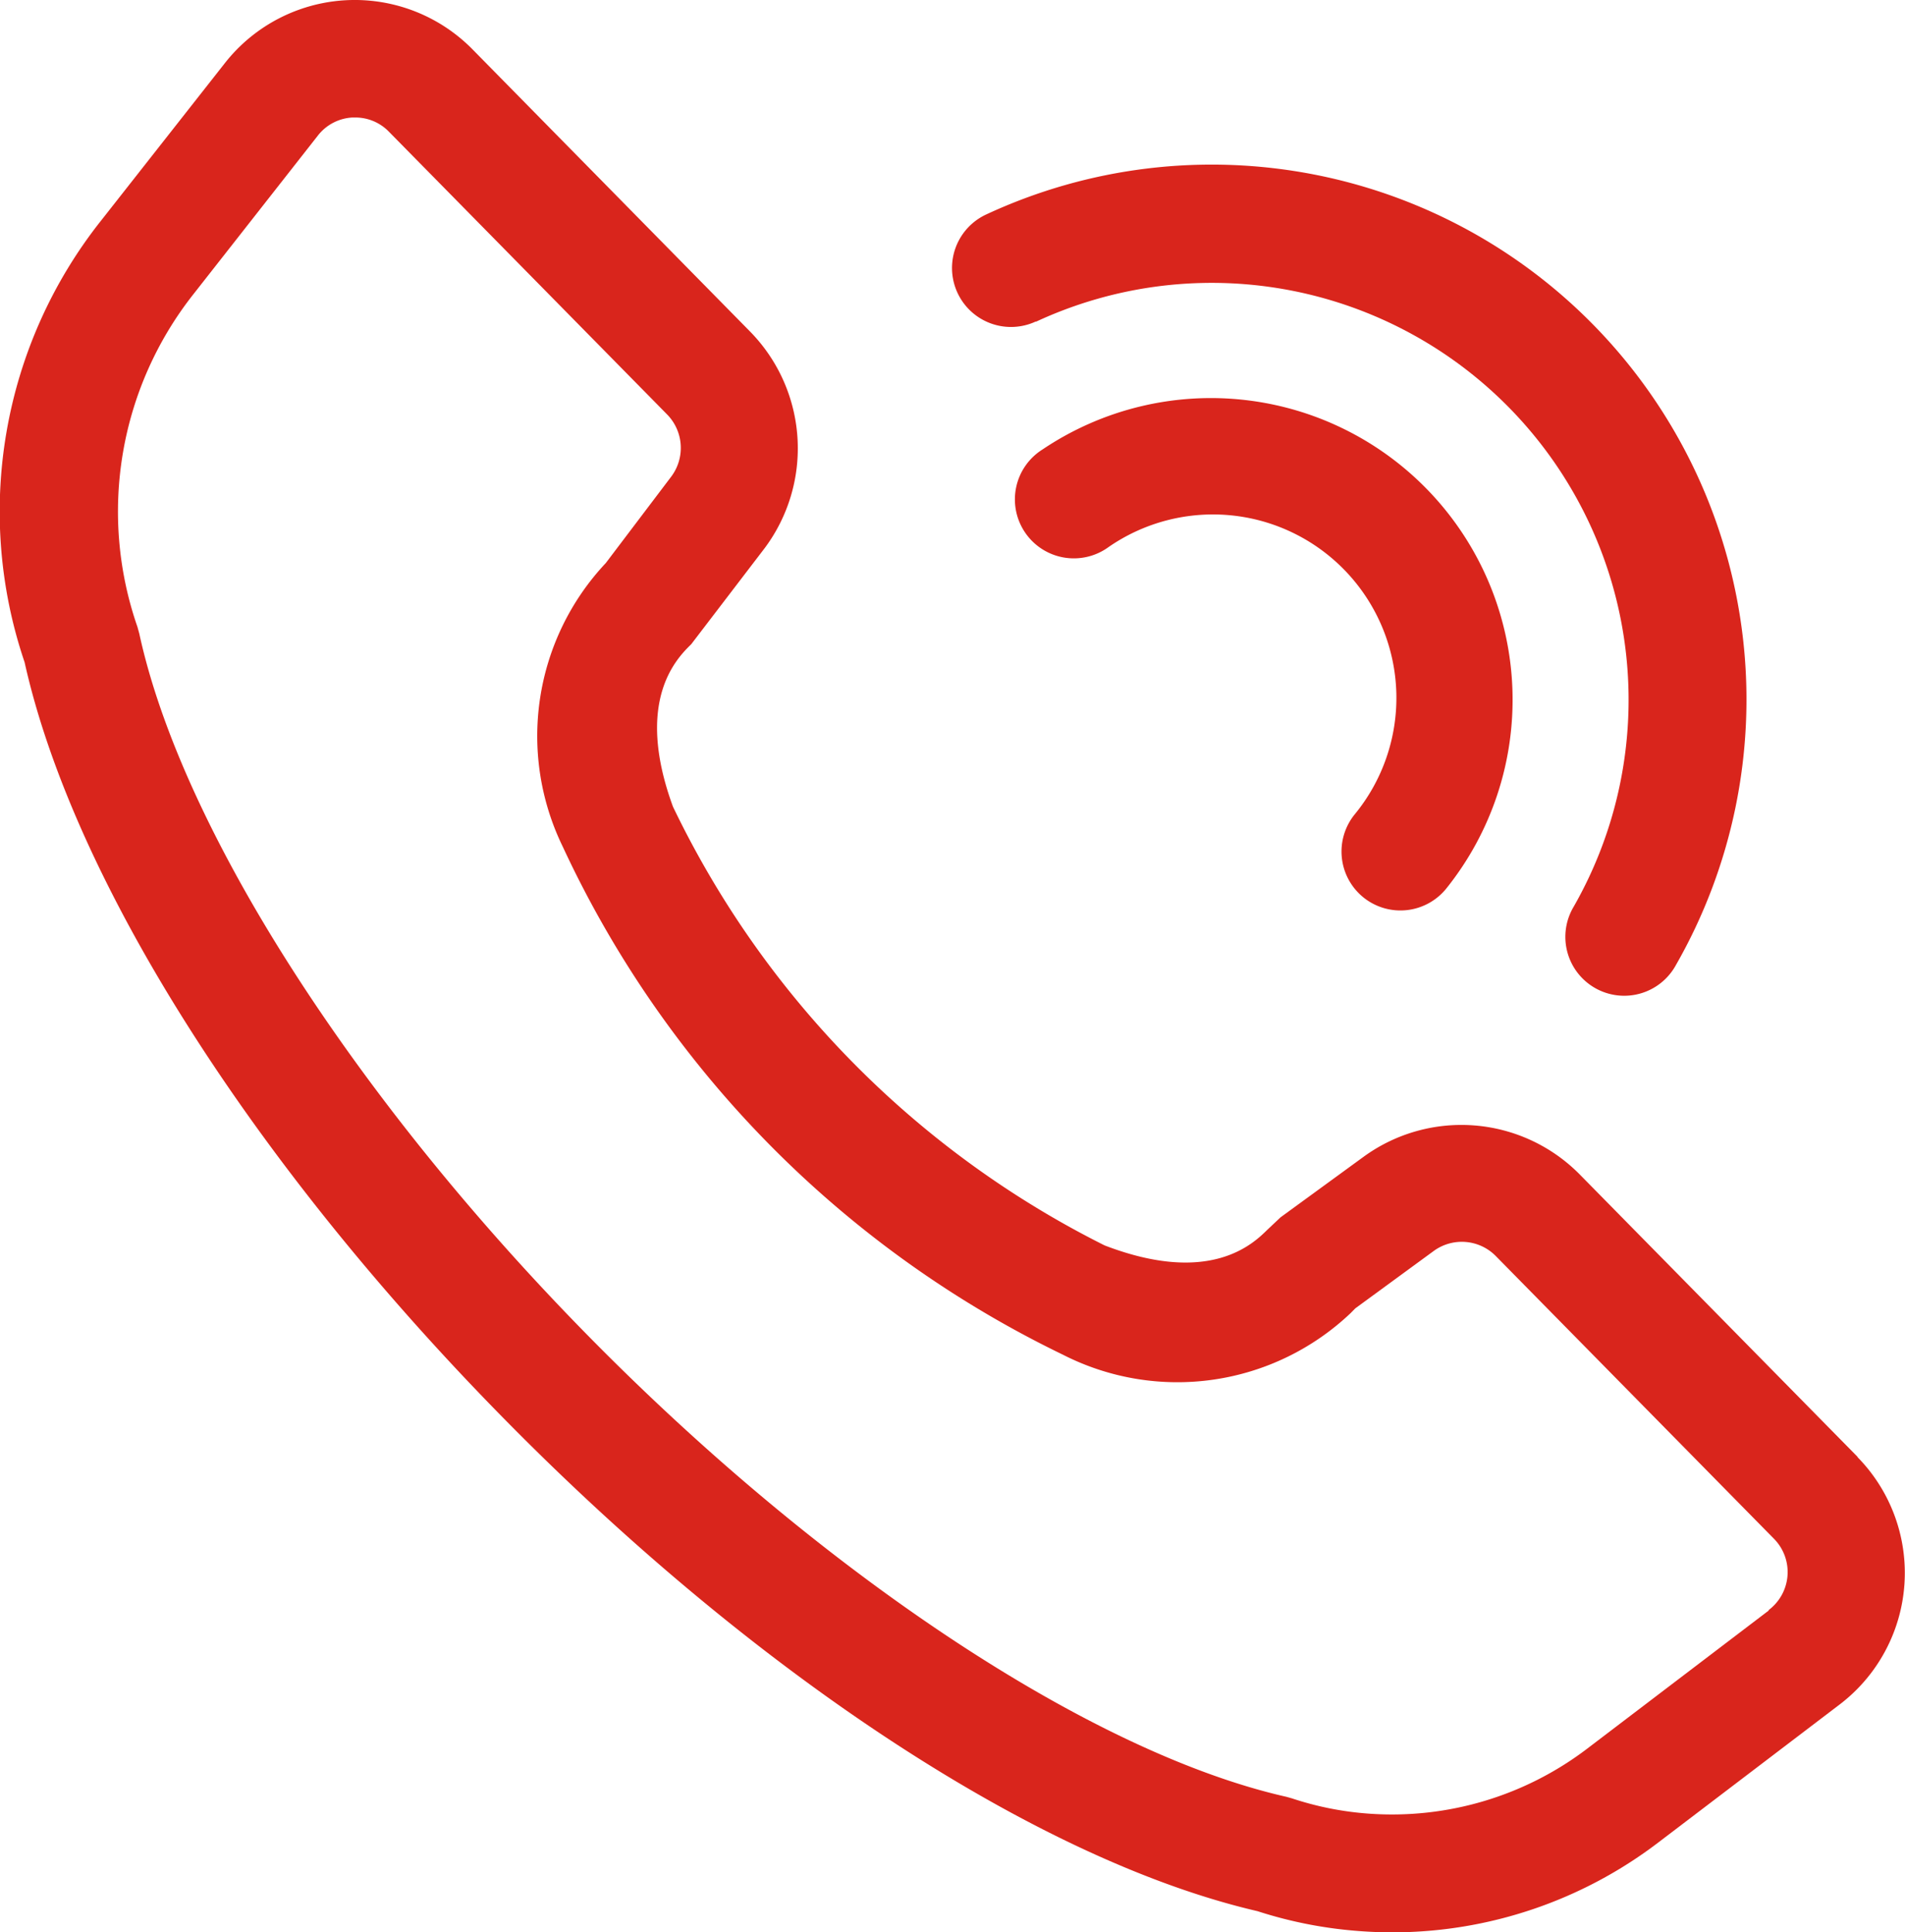
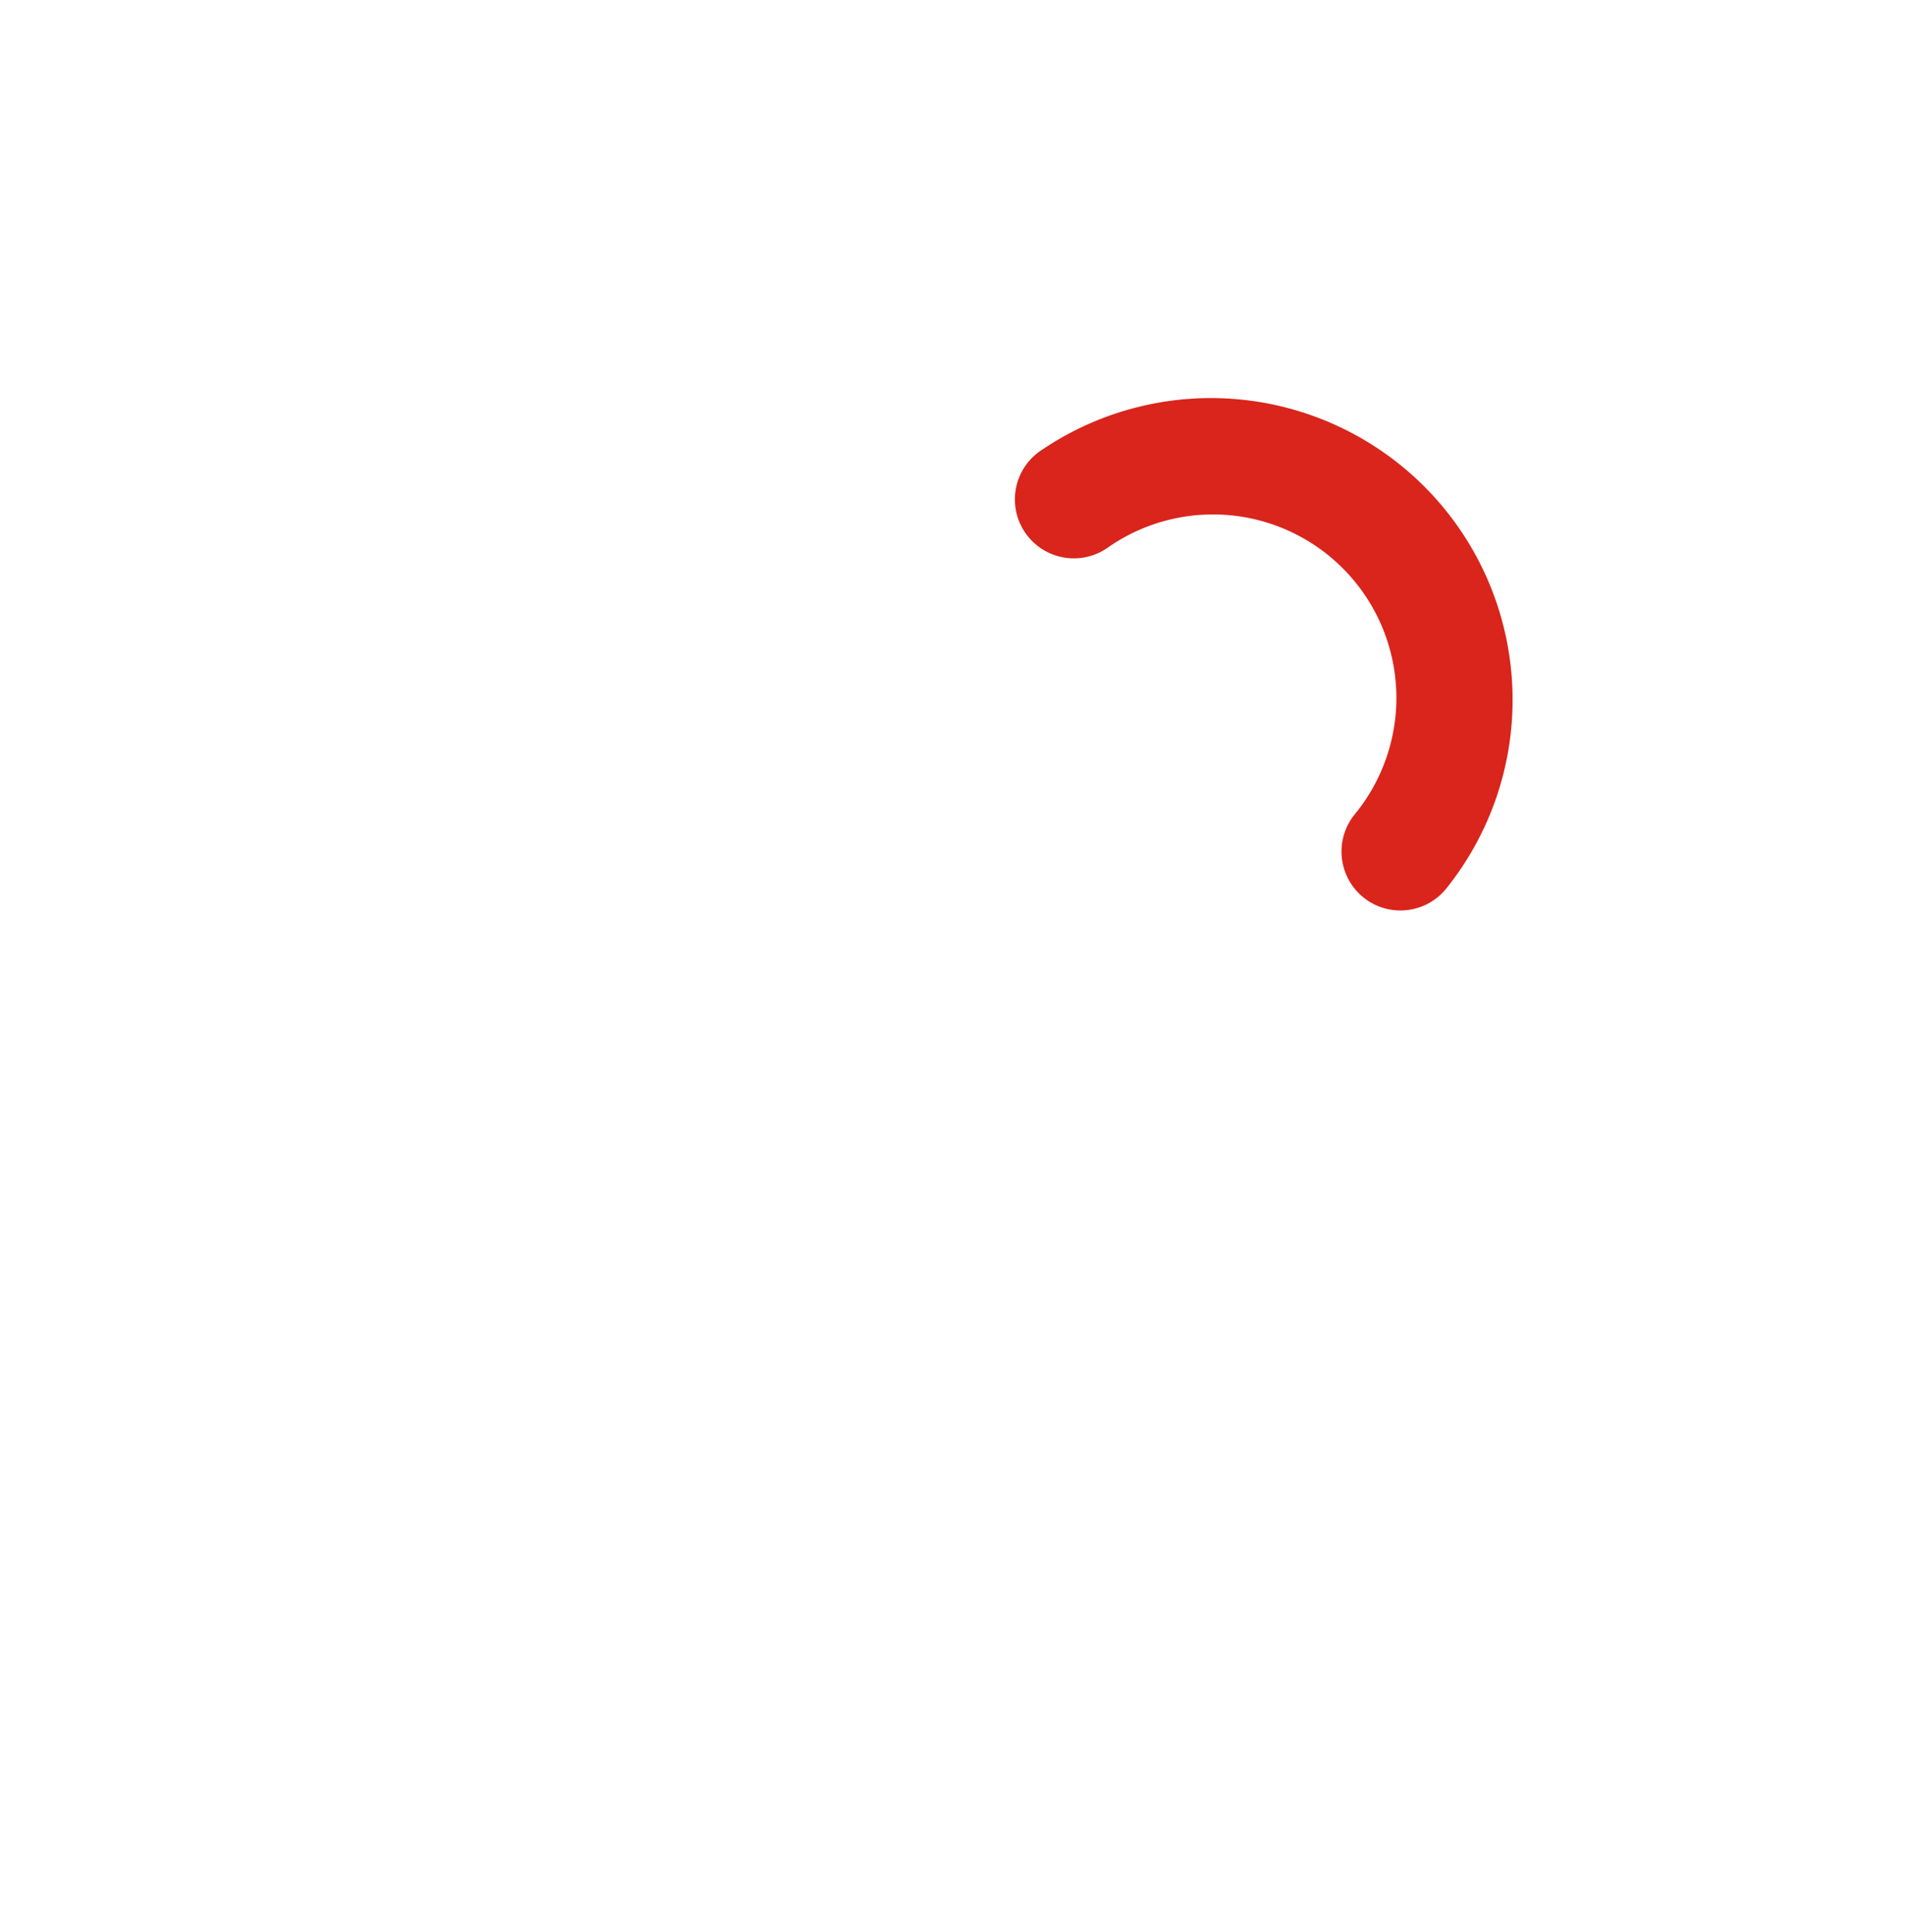
<svg xmlns="http://www.w3.org/2000/svg" id="Group_116" data-name="Group 116" width="22.847" height="23.17" viewBox="0 0 22.847 23.17">
-   <path id="Path_2774" data-name="Path 2774" d="M2744.612,720.572l-3.338-3.392a1.993,1.993,0,0,0-2.583-.21l-1,.729-.158.149c-.17.167-.686.674-1.952.188a11.4,11.4,0,0,1-5.177-5.261c-.467-1.274.049-1.781.219-1.948l.883-1.155a2,2,0,0,0-.169-2.586L2728,703.694a1.981,1.981,0,0,0-2.971.166l-1.49,1.895a5.615,5.615,0,0,0-.911,5.288c.582,2.613,2.727,6,5.748,9.069,3.049,3.1,6.425,5.3,9.038,5.907a5.2,5.2,0,0,0,1.238.24q.189.014.378.014a5.261,5.261,0,0,0,3.188-1.075l2.178-1.657a1.983,1.983,0,0,0,.213-2.968Zm-1.069,1.844-2.178,1.657a3.865,3.865,0,0,1-2.61.777,3.768,3.768,0,0,1-.926-.183l-.067-.019c-2.329-.526-5.538-2.644-8.375-5.528-2.813-2.859-4.876-6.085-5.383-8.418l-.022-.081a4.209,4.209,0,0,1,.672-3.993l1.491-1.9a.563.563,0,0,1,.416-.217h.031a.56.56,0,0,1,.405.17l3.339,3.393a.573.573,0,0,1,.048.742l-.786,1.038a3.028,3.028,0,0,0-.516,3.4,12.713,12.713,0,0,0,6,6.093,3.019,3.019,0,0,0,3.45-.5l.055-.056.943-.69a.572.572,0,0,1,.741.061l3.338,3.392a.569.569,0,0,1-.061.852Z" transform="translate(-2722.333 -703.102)" fill="#d9251c" />
  <path id="Path_2775" data-name="Path 2775" d="M2826.2,748.058a.707.707,0,0,0,.993-.108,3.618,3.618,0,0,0-4.842-5.265.707.707,0,1,0,.791,1.171,2.2,2.2,0,0,1,2.95,3.208A.707.707,0,0,0,2826.2,748.058Z" transform="translate(-2809.847 -737.296)" fill="#d9251c" />
-   <path id="Path_2776" data-name="Path 2776" d="M2816.684,721.1a5,5,0,0,1,6.451,7.014.706.706,0,1,0,1.226.7,6.414,6.414,0,0,0-8.274-9,.707.707,0,0,0,.6,1.281Z" transform="translate(-2804.262 -717.241)" fill="#d9251c" />
</svg>